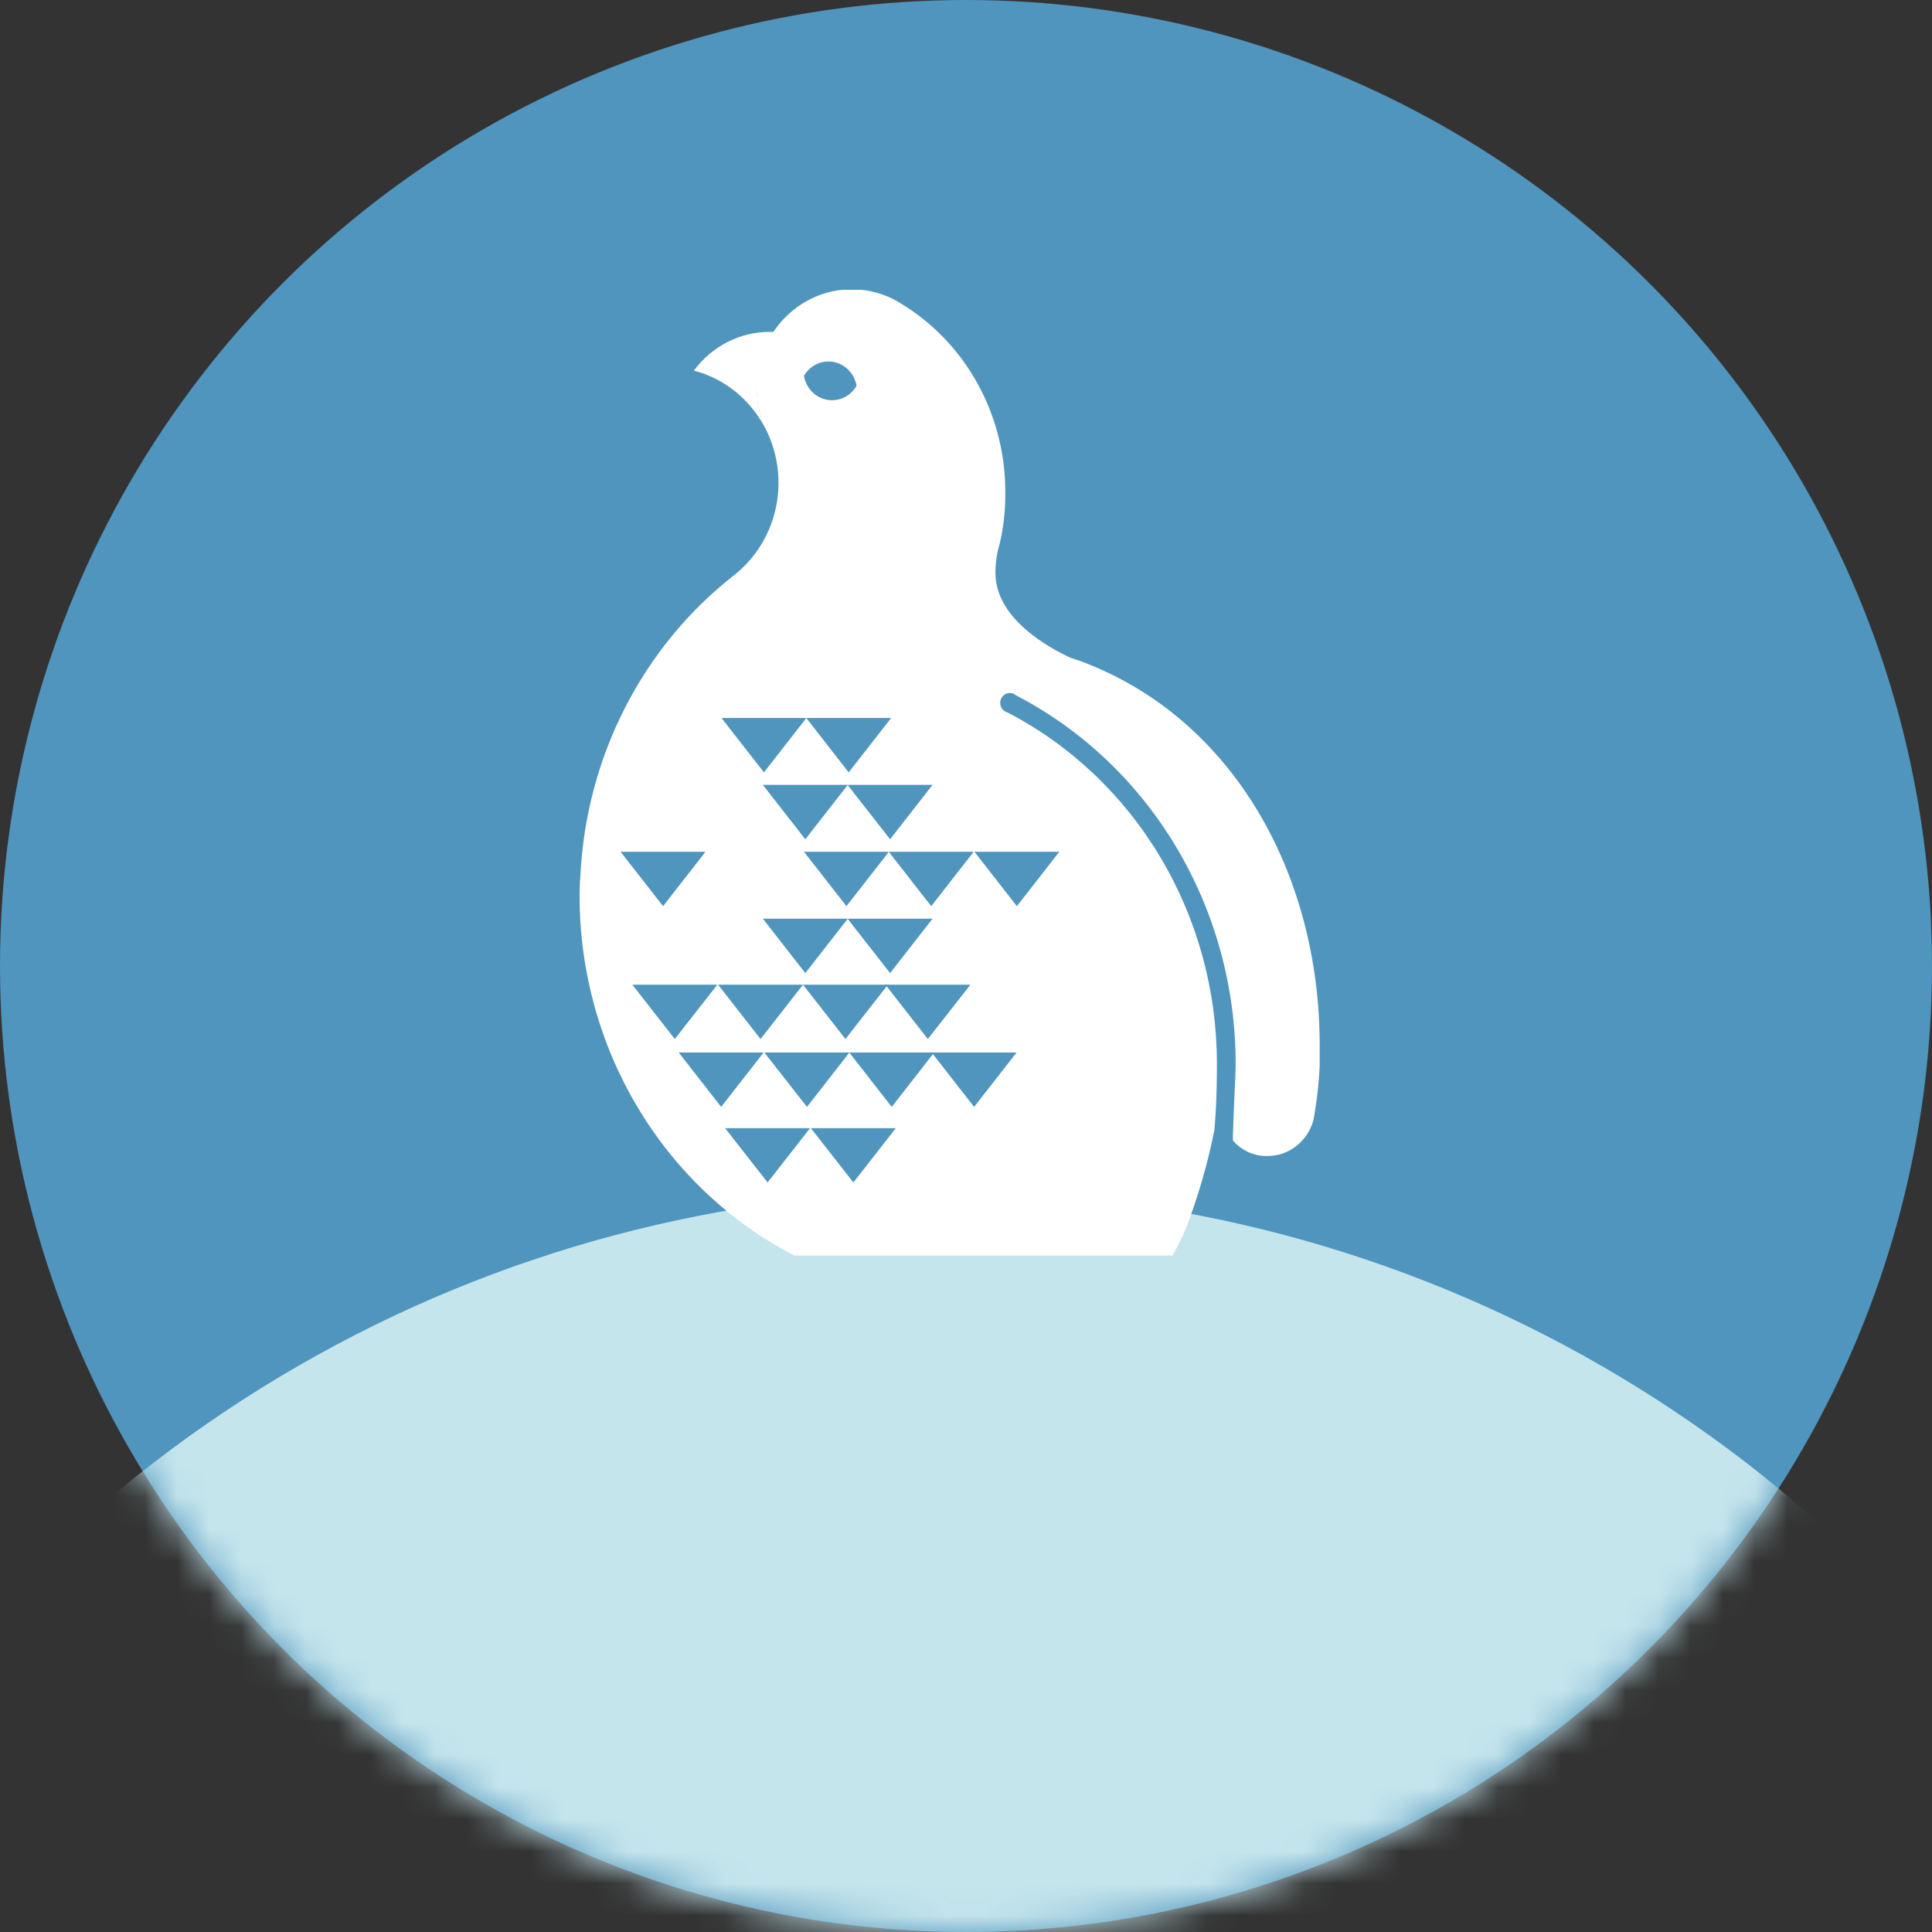
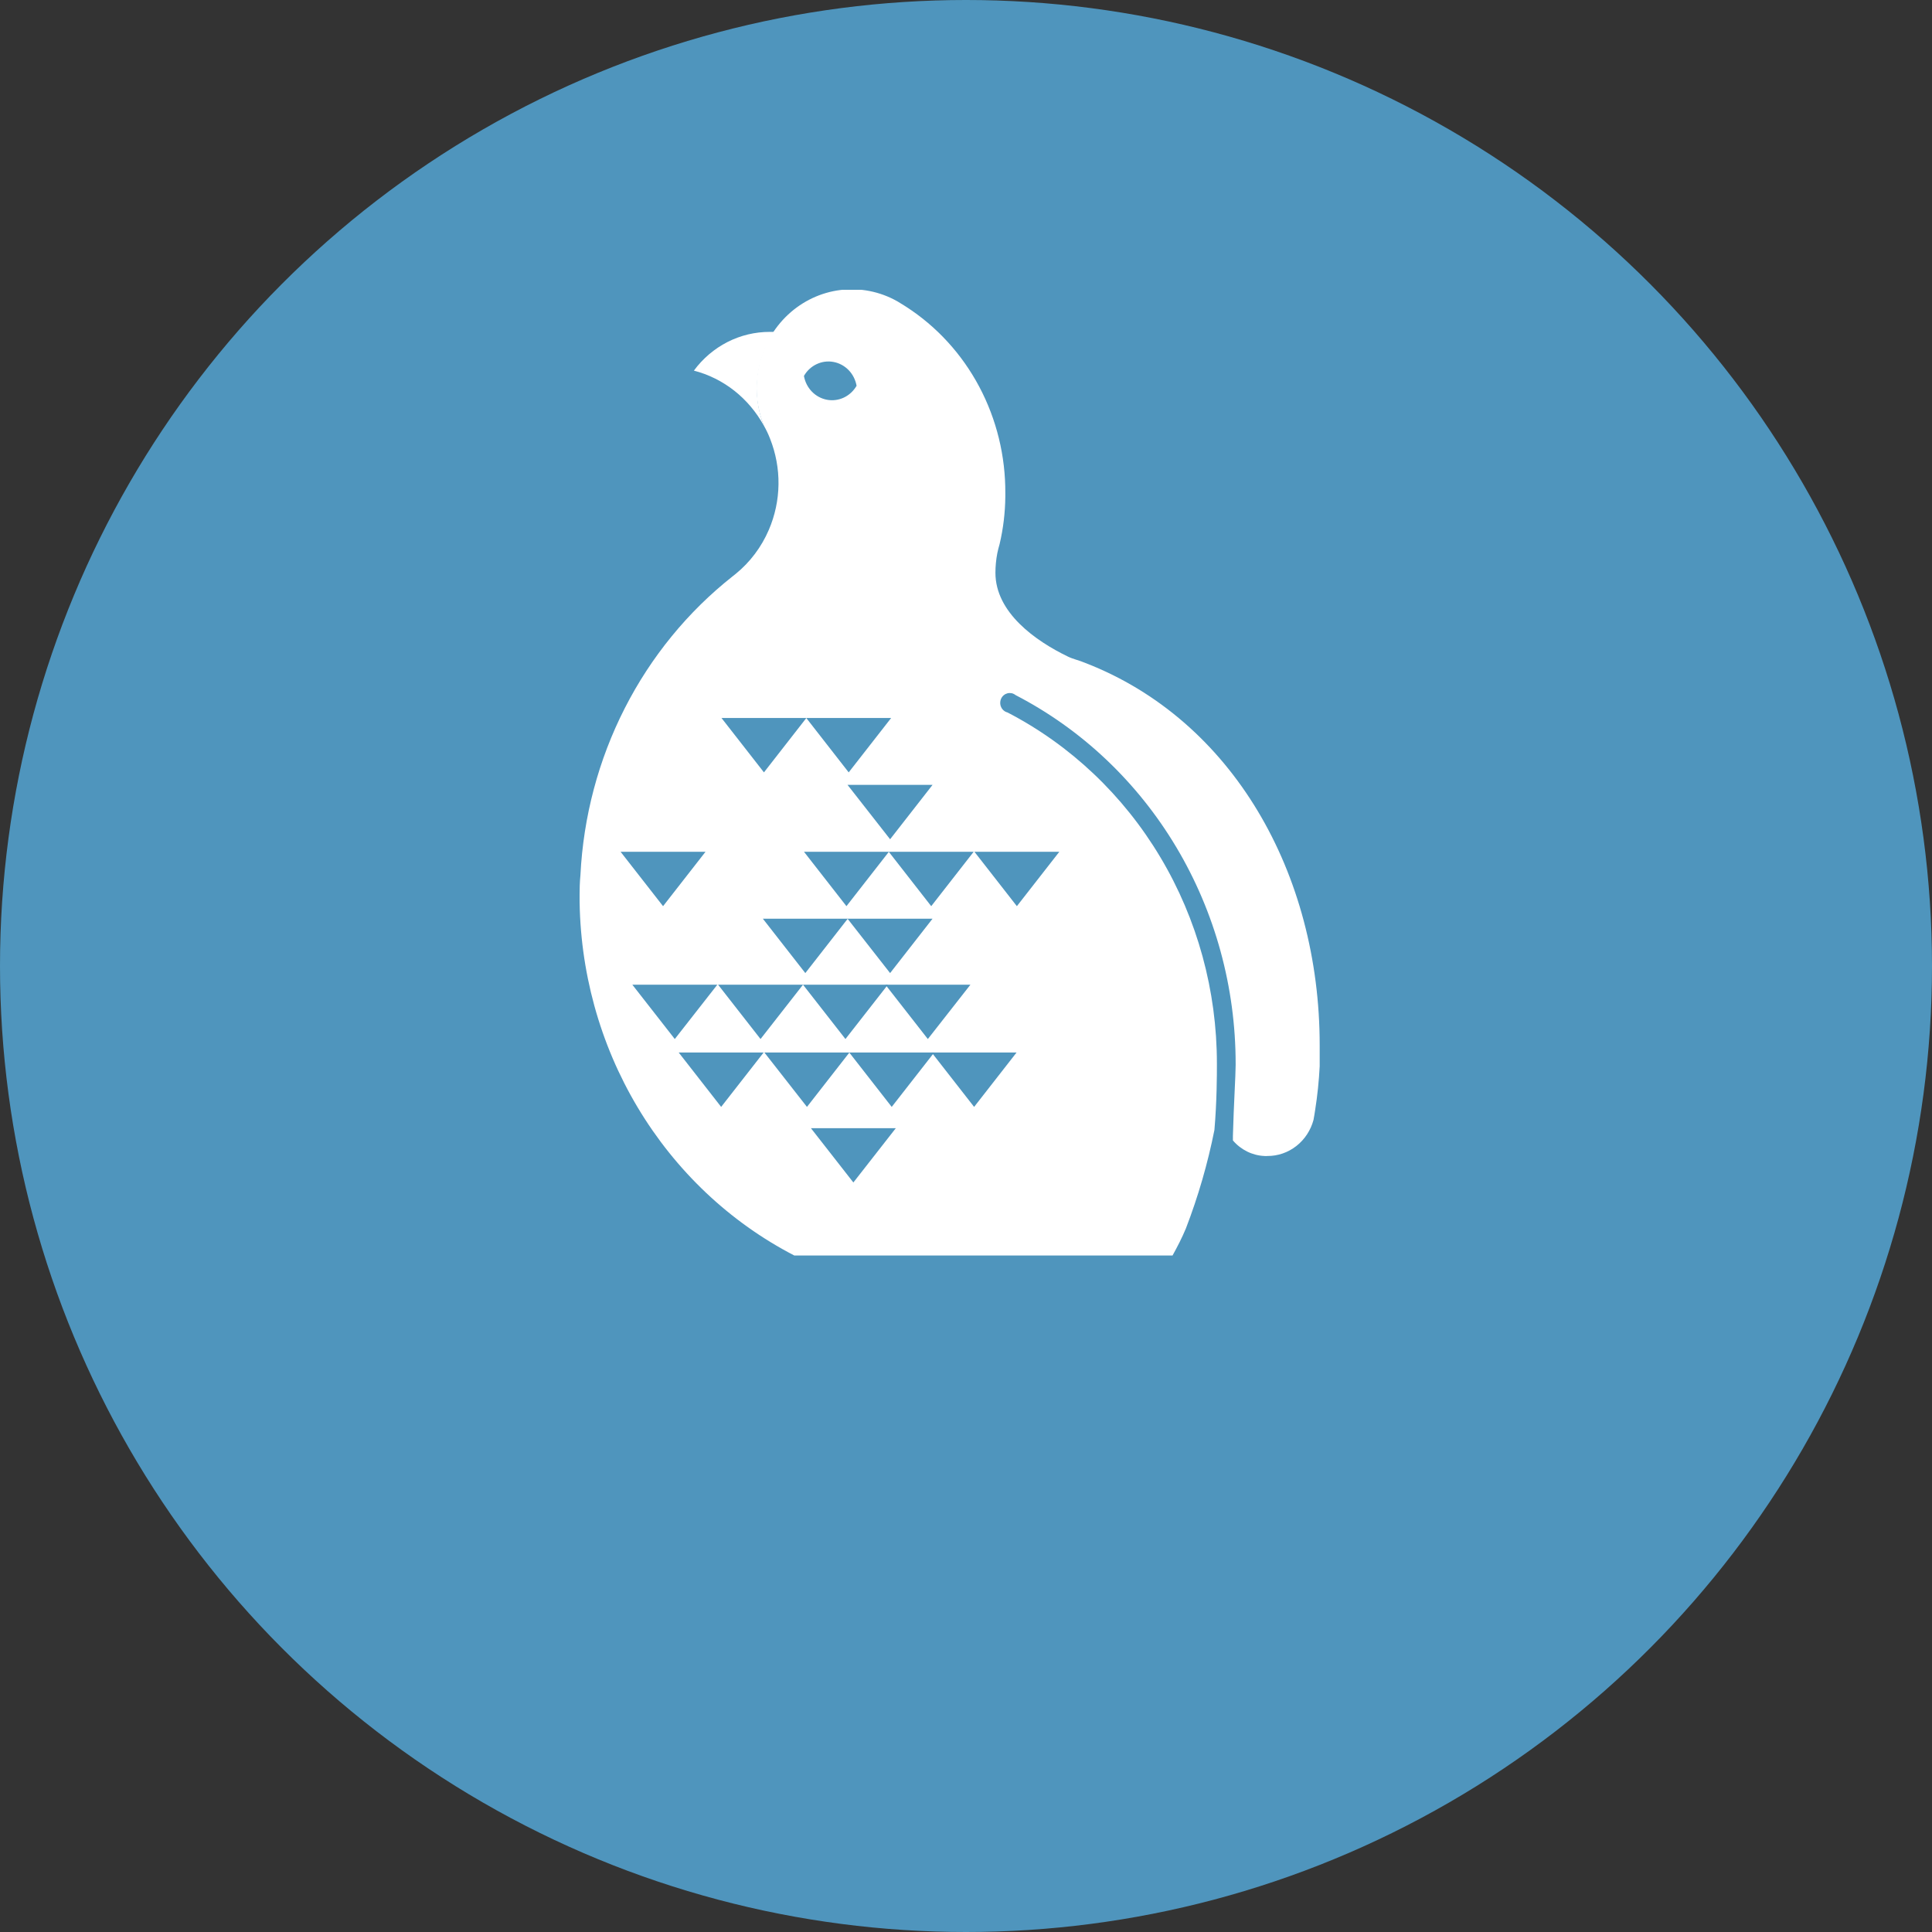
<svg xmlns="http://www.w3.org/2000/svg" width="60" height="60" viewBox="0 0 60 60" fill="none">
  <rect x="0" y="0" width="60" height="60" fill="#333333" stroke="none" />
  <circle cx="30" cy="30" r="30" fill="#4F95BD" />
  <mask id="mask0" style="mask-type:alpha" maskUnits="userSpaceOnUse" x="0" y="0" width="60" height="60">
    <circle cx="30" cy="30" r="30" fill="#CFD7E4" />
  </mask>
  <g mask="url(#mask0)">
-     <circle cx="29.5" cy="77.5" r="40.5" fill="#C5E5ED" />
-   </g>
+     </g>
  <g clip-path="url(#clip0)">
    <path d="M17.999 27.827C18 30.145 18.624 32.418 19.802 34.389C20.98 36.361 22.665 37.955 24.668 38.991H36.414C36.565 38.719 36.71 38.437 36.828 38.153C37.21 37.161 37.507 36.137 37.715 35.092C37.792 34.199 37.792 33.357 37.792 33.072V33.03C37.793 30.766 37.185 28.547 36.036 26.622C34.888 24.696 33.244 23.139 31.289 22.126C31.246 22.115 31.206 22.095 31.172 22.066C31.137 22.037 31.11 22.001 31.091 21.959C31.072 21.918 31.062 21.873 31.063 21.827C31.063 21.781 31.073 21.736 31.092 21.695C31.111 21.654 31.139 21.618 31.174 21.589C31.208 21.561 31.248 21.541 31.291 21.53C31.334 21.52 31.379 21.52 31.422 21.529C31.465 21.539 31.505 21.559 31.54 21.587C33.595 22.65 35.322 24.285 36.529 26.307C37.736 28.33 38.375 30.661 38.374 33.039V33.082C38.374 33.388 38.315 34.306 38.289 35.279C38.289 35.358 38.289 35.377 38.289 35.417C38.411 35.561 38.561 35.678 38.729 35.761C38.896 35.844 39.078 35.892 39.264 35.9C39.297 35.903 39.329 35.903 39.362 35.9C39.686 35.902 40.001 35.793 40.26 35.59C40.518 35.388 40.705 35.103 40.792 34.78C40.81 34.679 40.828 34.581 40.843 34.474C40.914 34.024 40.961 33.571 40.984 33.115C40.984 32.898 40.984 32.681 40.984 32.46C40.984 27.114 38.274 22.361 33.71 20.59C33.509 20.504 33.343 20.476 33.172 20.394C32.155 19.904 30.914 19.023 30.914 17.789C30.914 17.584 30.934 17.379 30.973 17.177C30.993 17.082 31.017 16.988 31.044 16.896C31.157 16.416 31.216 15.924 31.221 15.43C31.221 15.393 31.221 15.36 31.221 15.323C31.229 14.165 30.95 13.024 30.411 12.009C29.872 10.994 29.09 10.139 28.141 9.527L28.088 9.493L27.89 9.371L27.863 9.355C27.326 9.053 26.711 8.931 26.103 9.006C25.496 9.081 24.926 9.349 24.472 9.773C24.018 10.198 23.702 10.757 23.568 11.375C23.434 11.993 23.489 12.639 23.725 13.223C23.798 13.351 23.861 13.484 23.914 13.621C24.093 14.071 24.183 14.554 24.177 15.04C24.171 15.527 24.069 16.007 23.878 16.452C23.648 16.989 23.293 17.46 22.847 17.823L22.755 17.896C21.363 18.994 20.219 20.393 19.402 21.996C18.585 23.598 18.116 25.366 18.026 27.175C18.005 27.393 17.999 27.61 17.999 27.827Z" fill="white" />
    <path d="M26.502 36.723L27.82 35.037H25.184L26.502 36.723Z" fill="#4F95BD" />
-     <path d="M23.838 36.723L25.156 35.037H22.52L23.838 36.723Z" fill="#4F95BD" />
    <path d="M27.643 26.064L28.961 24.375H26.321L27.643 26.064Z" fill="#4F95BD" />
-     <path d="M25.01 26.064L26.328 24.375H23.691L25.01 26.064Z" fill="#4F95BD" />
    <path d="M27.643 30.22L28.961 28.531H26.321L27.643 30.22Z" fill="#4F95BD" />
    <path d="M25.01 30.22L26.328 28.531H23.691L25.01 30.22Z" fill="#4F95BD" />
    <path d="M31.58 28.142L32.898 26.453H30.262L31.58 28.142Z" fill="#4F95BD" />
    <path d="M28.92 28.142L30.238 26.453H27.602L28.92 28.142Z" fill="#4F95BD" />
    <path d="M20.592 28.142L21.91 26.453H19.273L20.592 28.142Z" fill="#4F95BD" />
    <path d="M26.287 28.142L27.605 26.453H24.969L26.287 28.142Z" fill="#4F95BD" />
    <path d="M26.357 23.987L27.676 22.297H25.039L26.357 23.987Z" fill="#4F95BD" />
    <path d="M23.725 23.987L25.043 22.297H22.406L23.725 23.987Z" fill="#4F95BD" />
    <path d="M26.256 32.268L27.574 30.581H24.938L26.256 32.268Z" fill="#4F95BD" />
    <path d="M23.619 32.268L24.938 30.581H22.301L23.619 32.268Z" fill="#4F95BD" />
    <path d="M20.956 32.268L22.277 30.581H19.638L20.956 32.268Z" fill="#4F95BD" />
    <path d="M28.815 32.268L30.137 30.581H27.497L28.815 32.268Z" fill="#4F95BD" />
    <path d="M27.693 34.376L29.012 32.687H26.375L27.693 34.376Z" fill="#4F95BD" />
    <path d="M25.061 34.376L26.379 32.687H23.739L25.061 34.376Z" fill="#4F95BD" />
    <path d="M22.396 34.376L23.715 32.687H21.078L22.396 34.376Z" fill="#4F95BD" />
    <path d="M30.252 34.376L31.57 32.687H28.934L30.252 34.376Z" fill="#4F95BD" />
    <path d="M23.908 10.307H24.047C23.761 10.726 23.582 11.212 23.525 11.721C23.468 12.23 23.536 12.746 23.722 13.22C23.49 12.798 23.178 12.428 22.805 12.134C22.432 11.84 22.004 11.628 21.549 11.51C21.826 11.134 22.183 10.831 22.592 10.622C23.002 10.413 23.452 10.306 23.908 10.307Z" fill="white" />
    <path d="M24.967 11.675C24.999 11.859 25.085 12.028 25.212 12.16C25.34 12.293 25.504 12.381 25.682 12.415C25.86 12.448 26.043 12.424 26.207 12.347C26.372 12.269 26.509 12.141 26.602 11.981C26.569 11.797 26.484 11.627 26.356 11.495C26.228 11.363 26.064 11.274 25.887 11.241C25.709 11.207 25.526 11.231 25.361 11.309C25.197 11.386 25.059 11.514 24.967 11.675Z" fill="#4F95BD" />
  </g>
  <defs>
    <clipPath id="clip0">
      <rect width="23" height="30" fill="white" transform="matrix(-1 0 0 1 41 9)" />
    </clipPath>
  </defs>
</svg>